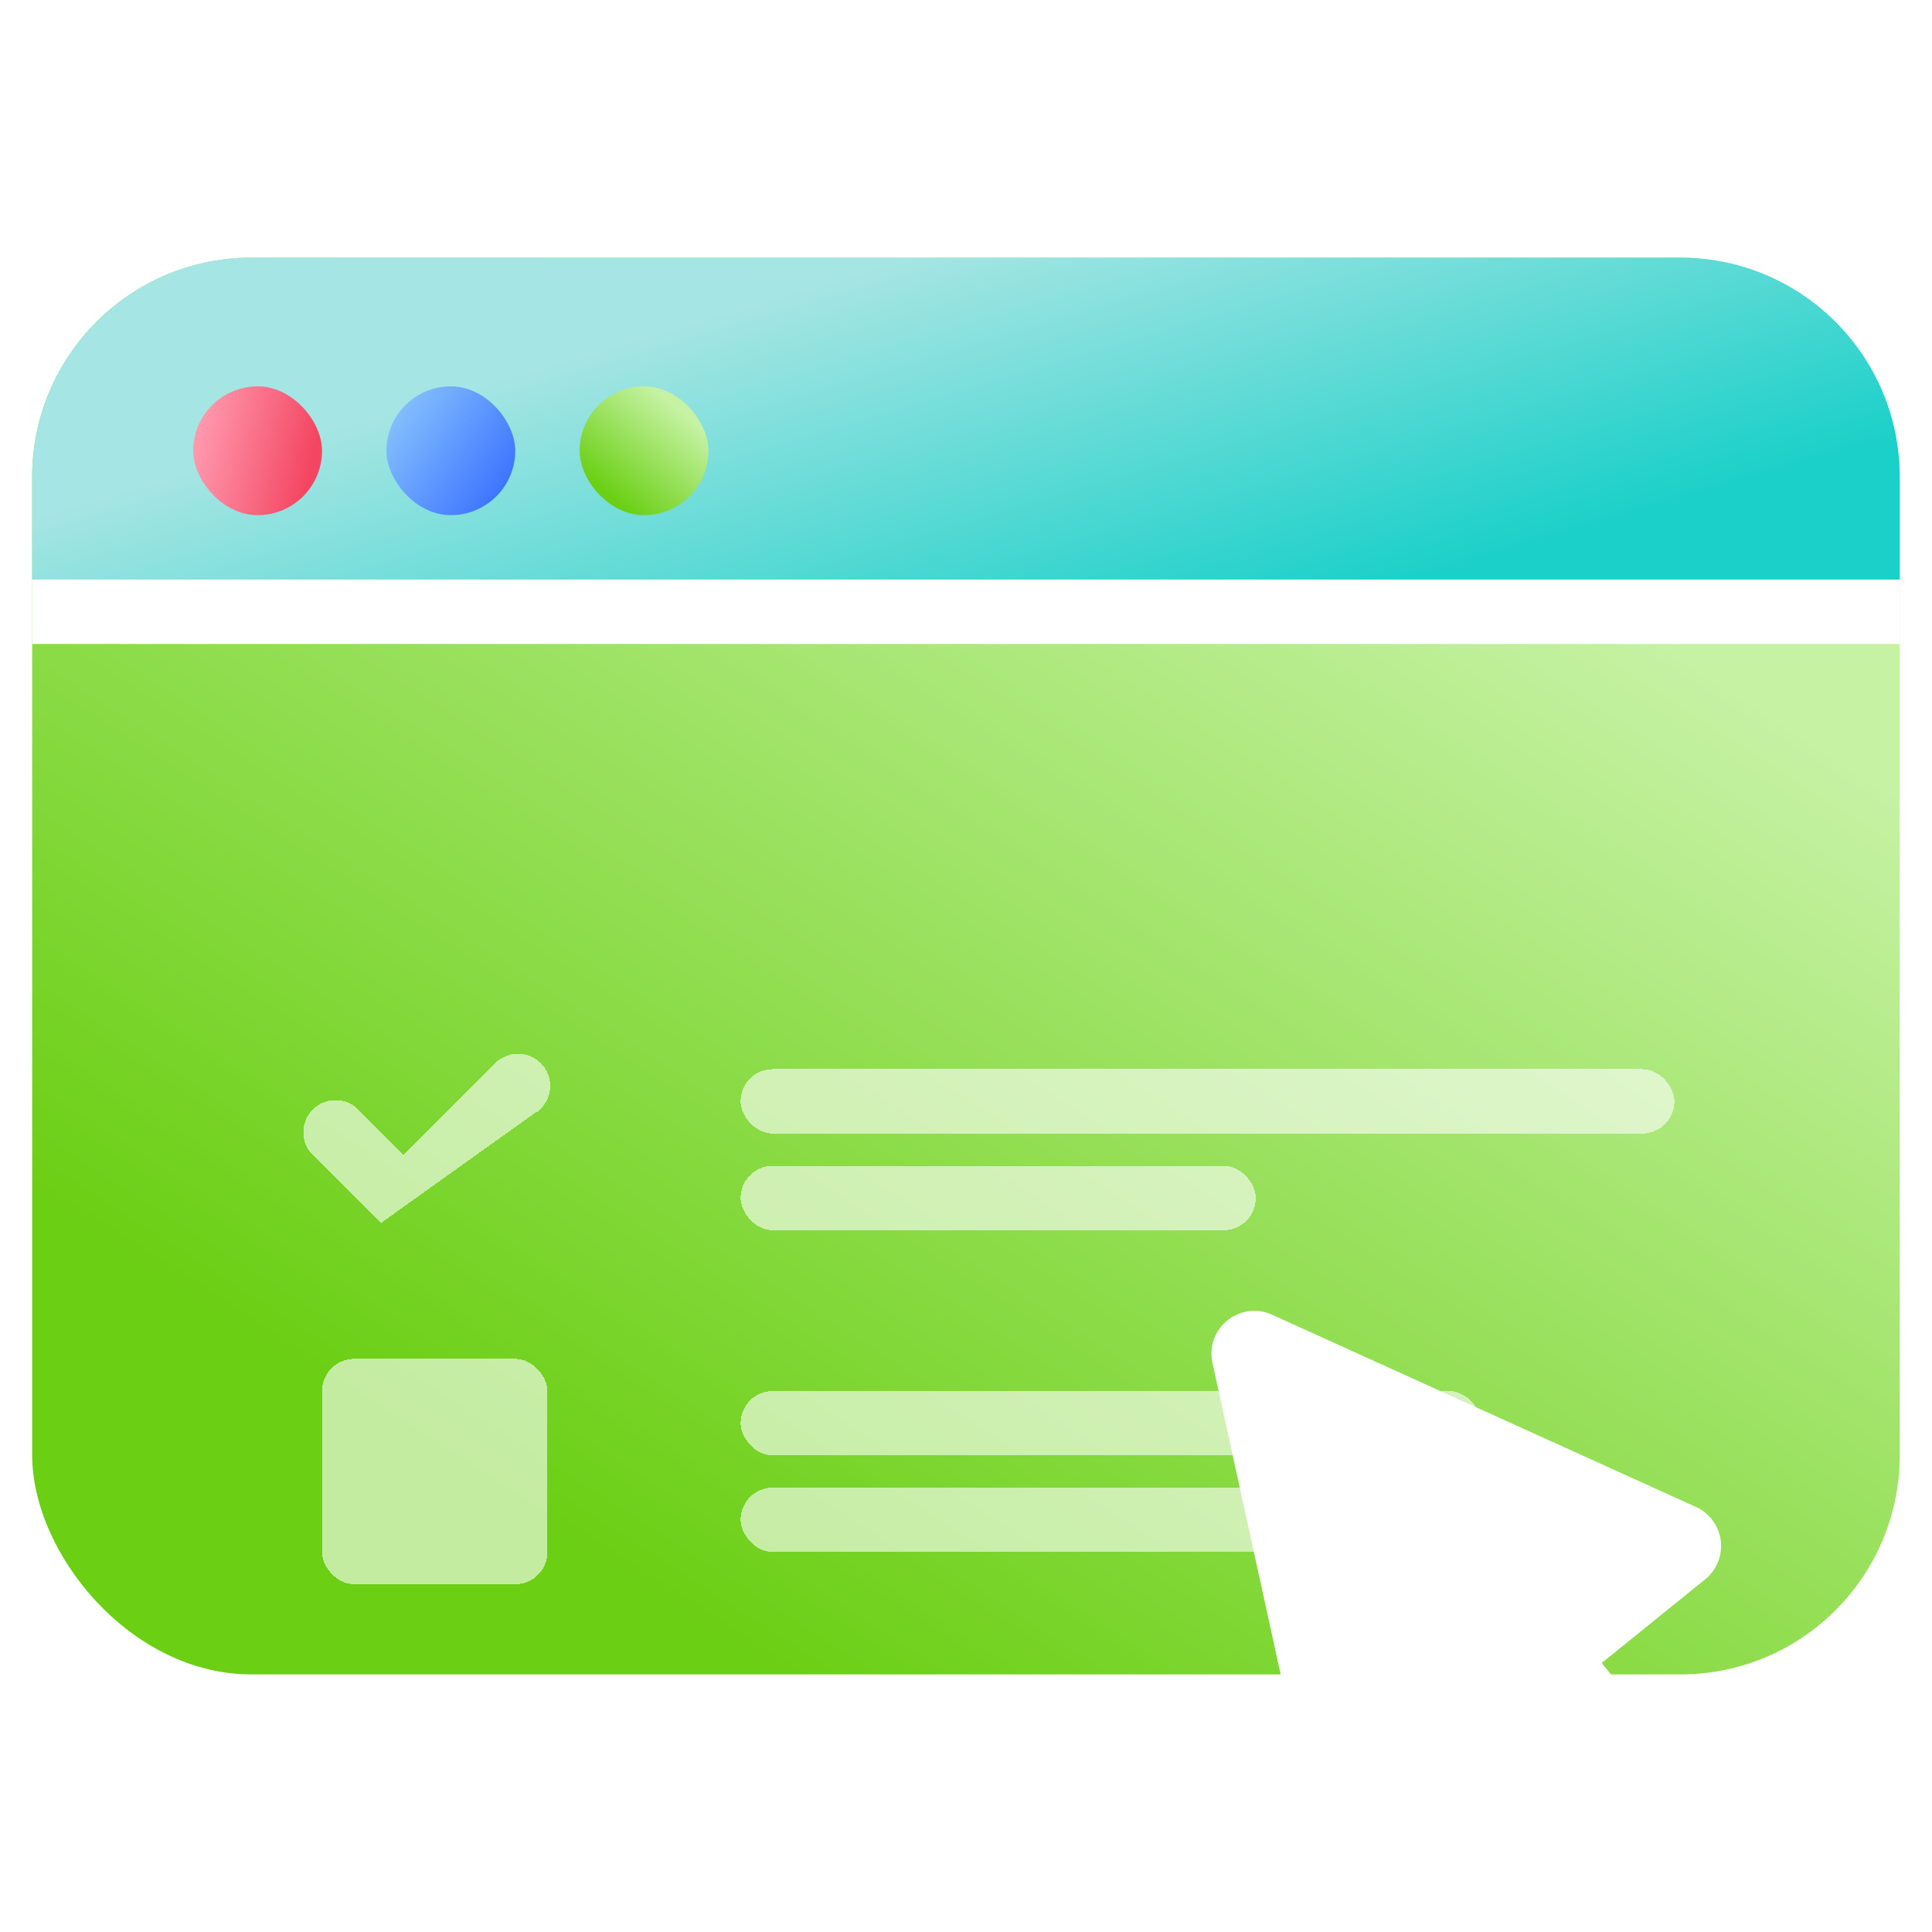
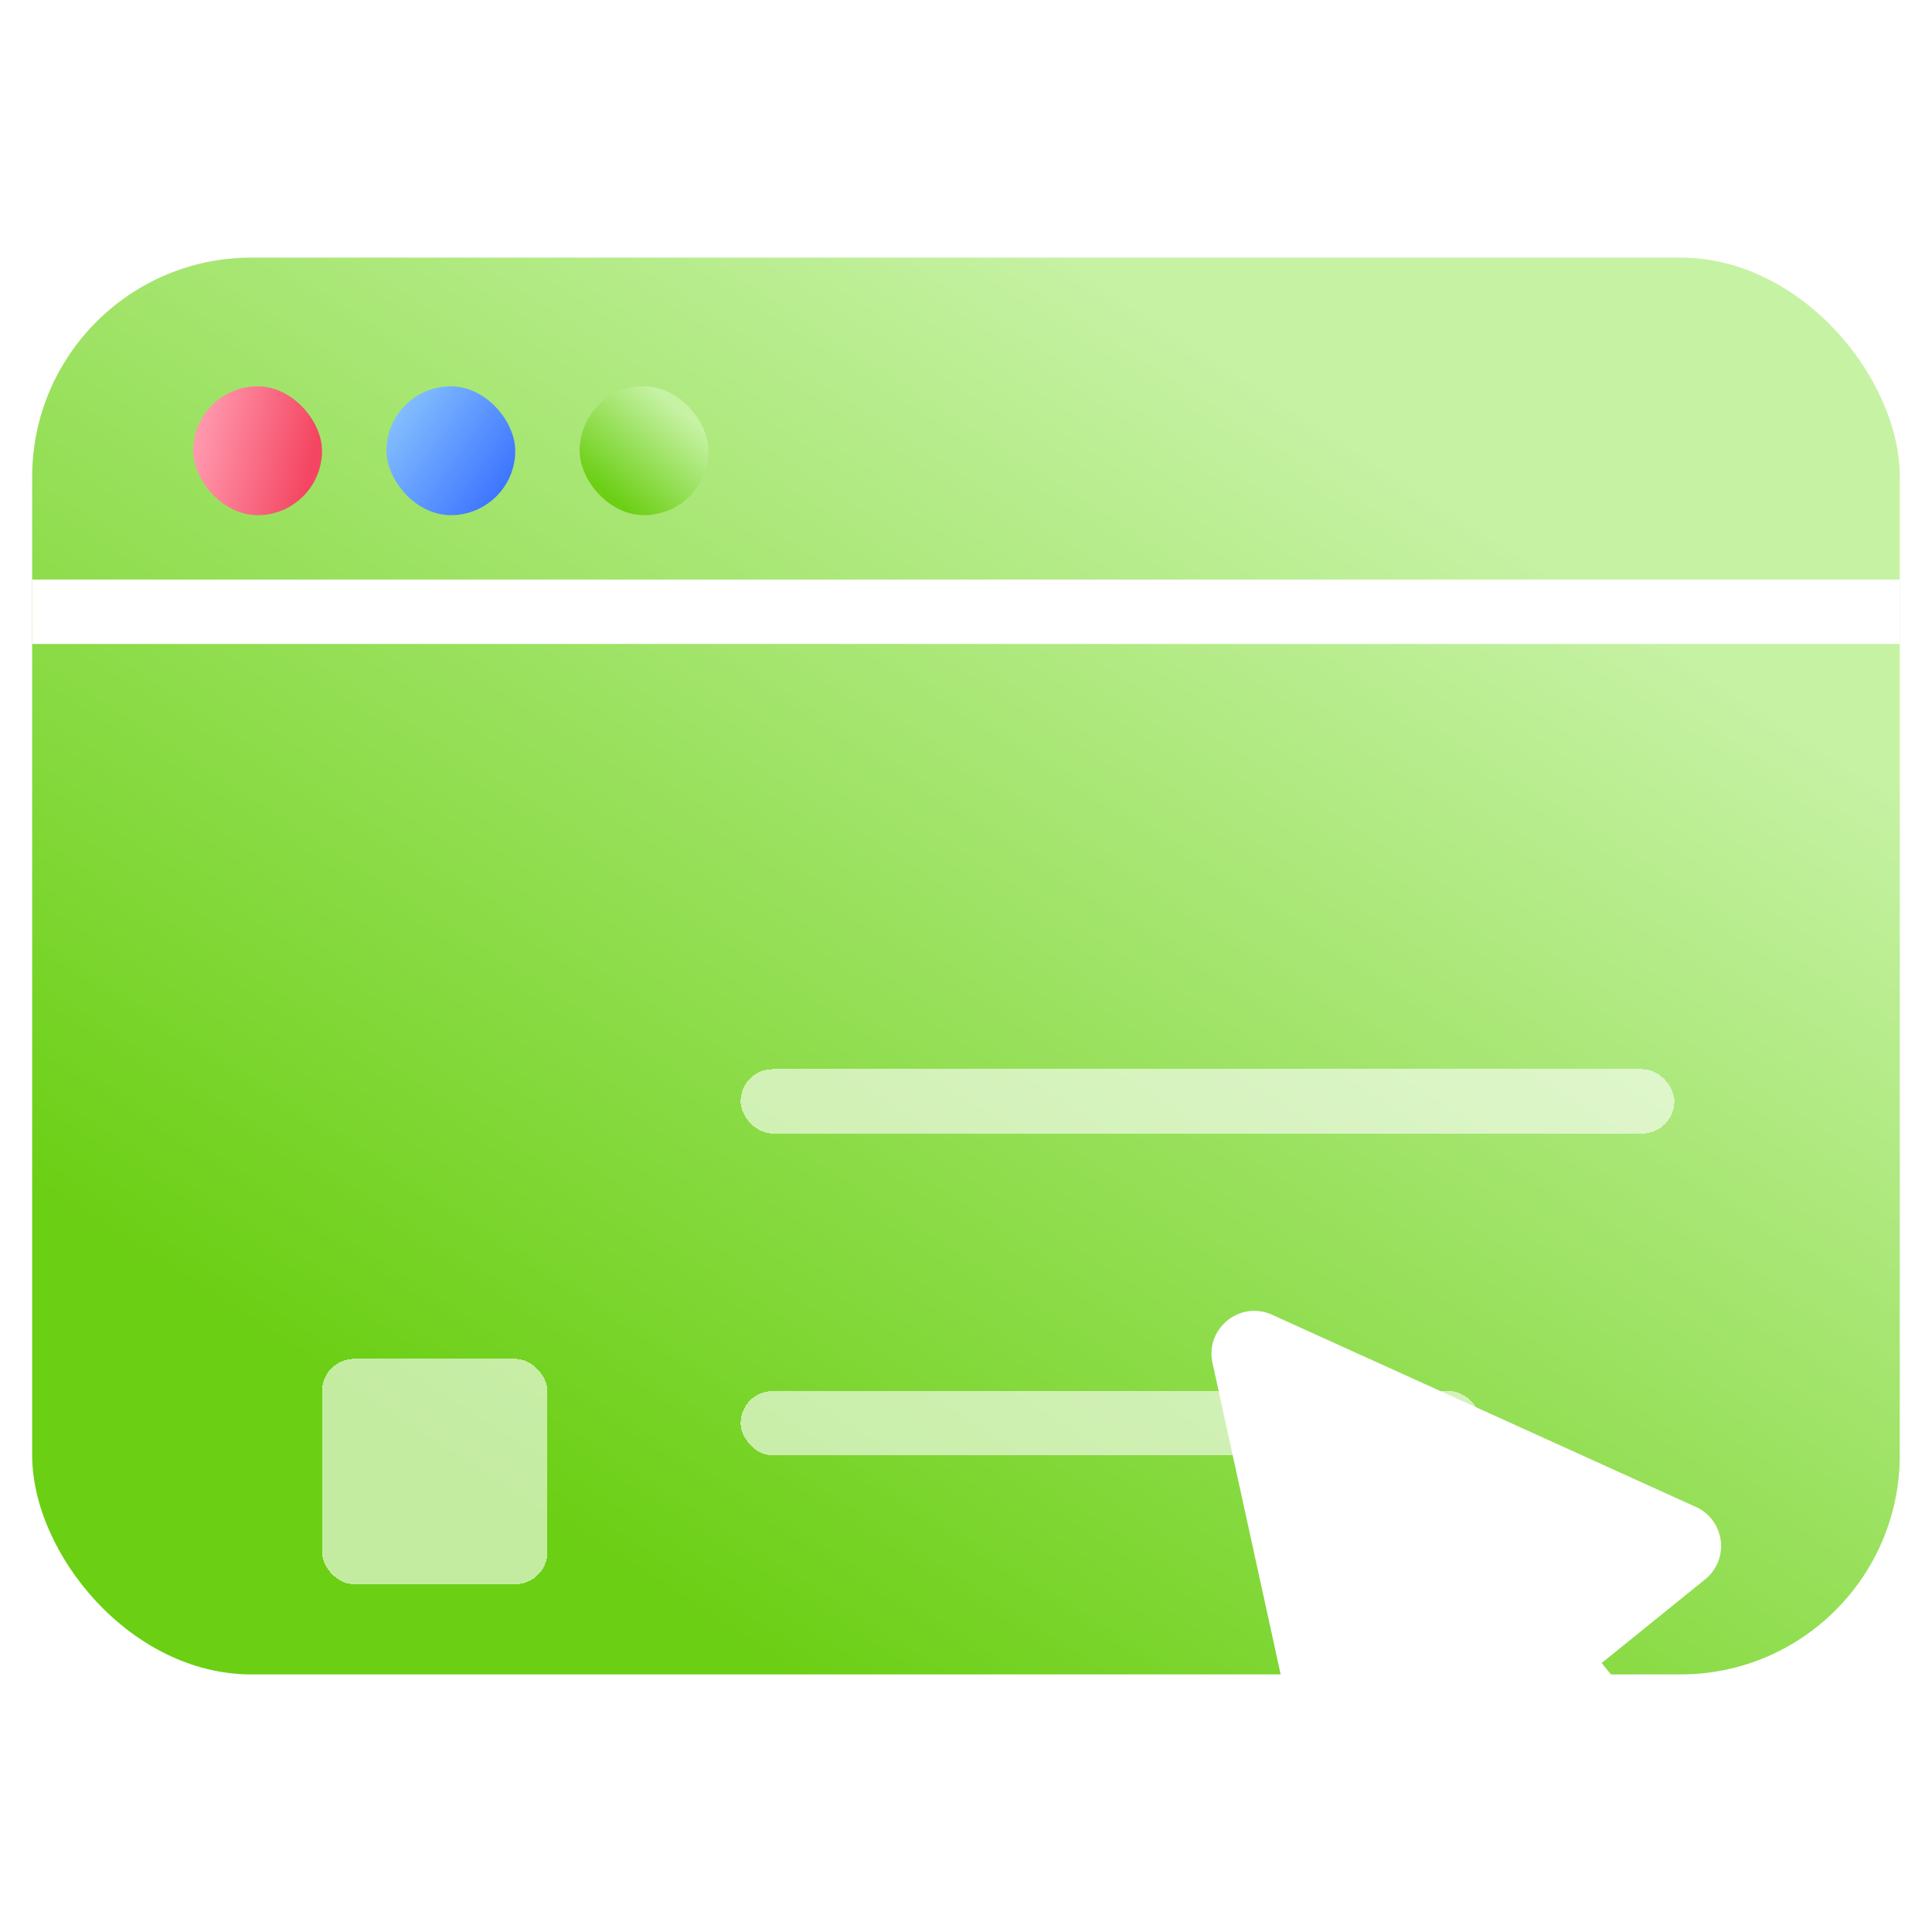
<svg xmlns="http://www.w3.org/2000/svg" width="88" height="88" viewBox="0 0 88 88" fill="none">
  <g clip-path="url(#8kfe1w1ama)">
    <rect x="1.465" y="11.734" width="85.067" height="64.533" rx="9.985" fill="url(#52hm4itxgb)" />
    <g filter="url(#m1xz8eoy9c)">
      <rect x="33.734" y="41.07" width="42.533" height="2.933" rx="1.467" fill="#fff" fill-opacity=".6" shape-rendering="crispEdges" />
    </g>
    <g filter="url(#44r35y0xnd)">
-       <rect x="33.734" y="45.473" width="23.467" height="2.933" rx="1.467" fill="#fff" fill-opacity=".6" shape-rendering="crispEdges" />
-     </g>
+       </g>
    <g filter="url(#3m156u7hle)">
-       <path fill-rule="evenodd" clip-rule="evenodd" d="M24.605 42.898a1.467 1.467 0 1 0-2.074-2.074l-4.148 4.148-2.074-2.074a1.467 1.467 0 0 0-2.075 2.074l3.11 3.11.002.002m7.26-5.186-5.184 5.183 5.183-5.183z" fill="#fff" fill-opacity=".6" shape-rendering="crispEdges" />
-     </g>
+       </g>
    <g filter="url(#q7aml90u4f)">
      <rect x="33.734" y="55.73" width="33.733" height="2.933" rx="1.467" fill="#fff" fill-opacity=".6" shape-rendering="crispEdges" />
    </g>
    <g filter="url(#lmukpm7g9g)">
-       <rect x="33.734" y="60.129" width="42.533" height="2.933" rx="1.467" fill="#fff" fill-opacity=".6" shape-rendering="crispEdges" />
-     </g>
-     <path d="M1.465 21.722c0-5.516 4.472-9.988 9.988-9.988h65.09c5.517 0 9.988 4.472 9.988 9.988v4.679H1.465v-4.679z" fill="url(#cz2qfrp5ch)" />
+       </g>
    <rect x="26.402" y="17.598" width="5.867" height="5.867" rx="2.933" fill="url(#zvo345d9vi)" />
    <rect x="17.602" y="17.598" width="5.867" height="5.867" rx="2.933" fill="url(#062e6zyefj)" />
    <rect x="8.801" y="17.598" width="5.867" height="5.867" rx="2.933" fill="url(#tpgxwsmnpk)" />
    <path fill="#fff" d="M1.465 26.398h85.067v2.933H1.465z" />
    <g filter="url(#keh31zabhl)">
      <path fill-rule="evenodd" clip-rule="evenodd" d="M57.94 54.018c-1.462-.663-3.056.626-2.712 2.195l4.532 20.709a1.952 1.952 0 0 0 3.134 1.1l4.722-3.82 4.069 5.03a1.952 1.952 0 0 0 2.745.29l2.305-1.865a1.952 1.952 0 0 0 .29-2.746l-4.07-5.03 4.713-3.812a1.952 1.952 0 0 0-.421-3.296l-19.306-8.755z" fill="#fff" />
    </g>
    <g filter="url(#zhajlqk0am)">
      <rect x="14.668" y="54.266" width="10.267" height="10.267" rx="1.467" fill="#fff" fill-opacity=".6" shape-rendering="crispEdges" />
    </g>
  </g>
  <defs>
    <filter id="m1xz8eoy9c" x="-4.405" y="10.559" width="118.814" height="79.213" filterUnits="userSpaceOnUse" color-interpolation-filters="sRGB">
      <feFlood flood-opacity="0" result="BackgroundImageFix" />
      <feColorMatrix in="SourceAlpha" values="0 0 0 0 0 0 0 0 0 0 0 0 0 0 0 0 0 0 127 0" result="hardAlpha" />
      <feOffset dy="7.628" />
      <feGaussianBlur stdDeviation="19.07" />
      <feComposite in2="hardAlpha" operator="out" />
      <feColorMatrix values="0 0 0 0 0.634 0 0 0 0 0.739 0 0 0 0 0.796 0 0 0 0.5 0" />
      <feBlend in2="BackgroundImageFix" result="effect1_dropShadow_3091_72568" />
      <feBlend in="SourceGraphic" in2="effect1_dropShadow_3091_72568" result="shape" />
    </filter>
    <filter id="44r35y0xnd" x="-4.405" y="14.961" width="99.744" height="79.213" filterUnits="userSpaceOnUse" color-interpolation-filters="sRGB">
      <feFlood flood-opacity="0" result="BackgroundImageFix" />
      <feColorMatrix in="SourceAlpha" values="0 0 0 0 0 0 0 0 0 0 0 0 0 0 0 0 0 0 127 0" result="hardAlpha" />
      <feOffset dy="7.628" />
      <feGaussianBlur stdDeviation="19.07" />
      <feComposite in2="hardAlpha" operator="out" />
      <feColorMatrix values="0 0 0 0 0.634 0 0 0 0 0.739 0 0 0 0 0.796 0 0 0 0.5 0" />
      <feBlend in2="BackgroundImageFix" result="effect1_dropShadow_3091_72568" />
      <feBlend in="SourceGraphic" in2="effect1_dropShadow_3091_72568" result="shape" />
    </filter>
    <filter id="3m156u7hle" x="-24.335" y="9.883" width="87.51" height="83.966" filterUnits="userSpaceOnUse" color-interpolation-filters="sRGB">
      <feFlood flood-opacity="0" result="BackgroundImageFix" />
      <feColorMatrix in="SourceAlpha" values="0 0 0 0 0 0 0 0 0 0 0 0 0 0 0 0 0 0 127 0" result="hardAlpha" />
      <feOffset dy="7.628" />
      <feGaussianBlur stdDeviation="19.07" />
      <feComposite in2="hardAlpha" operator="out" />
      <feColorMatrix values="0 0 0 0 0.634 0 0 0 0 0.739 0 0 0 0 0.796 0 0 0 0.5 0" />
      <feBlend in2="BackgroundImageFix" result="effect1_dropShadow_3091_72568" />
      <feBlend in="SourceGraphic" in2="effect1_dropShadow_3091_72568" result="shape" />
    </filter>
    <filter id="q7aml90u4f" x="-4.405" y="25.219" width="110.013" height="79.213" filterUnits="userSpaceOnUse" color-interpolation-filters="sRGB">
      <feFlood flood-opacity="0" result="BackgroundImageFix" />
      <feColorMatrix in="SourceAlpha" values="0 0 0 0 0 0 0 0 0 0 0 0 0 0 0 0 0 0 127 0" result="hardAlpha" />
      <feOffset dy="7.628" />
      <feGaussianBlur stdDeviation="19.07" />
      <feComposite in2="hardAlpha" operator="out" />
      <feColorMatrix values="0 0 0 0 0.634 0 0 0 0 0.739 0 0 0 0 0.796 0 0 0 0.5 0" />
      <feBlend in2="BackgroundImageFix" result="effect1_dropShadow_3091_72568" />
      <feBlend in="SourceGraphic" in2="effect1_dropShadow_3091_72568" result="shape" />
    </filter>
    <filter id="lmukpm7g9g" x="-4.405" y="29.617" width="118.814" height="79.213" filterUnits="userSpaceOnUse" color-interpolation-filters="sRGB">
      <feFlood flood-opacity="0" result="BackgroundImageFix" />
      <feColorMatrix in="SourceAlpha" values="0 0 0 0 0 0 0 0 0 0 0 0 0 0 0 0 0 0 127 0" result="hardAlpha" />
      <feOffset dy="7.628" />
      <feGaussianBlur stdDeviation="19.07" />
      <feComposite in2="hardAlpha" operator="out" />
      <feColorMatrix values="0 0 0 0 0.634 0 0 0 0 0.739 0 0 0 0 0.796 0 0 0 0.5 0" />
      <feBlend in2="BackgroundImageFix" result="effect1_dropShadow_3091_72568" />
      <feBlend in="SourceGraphic" in2="effect1_dropShadow_3091_72568" result="shape" />
    </filter>
    <filter id="keh31zabhl" x="49.313" y="53.84" width="34.948" height="37.85" filterUnits="userSpaceOnUse" color-interpolation-filters="sRGB">
      <feFlood flood-opacity="0" result="BackgroundImageFix" />
      <feColorMatrix in="SourceAlpha" values="0 0 0 0 0 0 0 0 0 0 0 0 0 0 0 0 0 0 127 0" result="hardAlpha" />
      <feOffset dy="5.867" />
      <feGaussianBlur stdDeviation="2.933" />
      <feComposite in2="hardAlpha" operator="out" />
      <feColorMatrix values="0 0 0 0 0.368 0 0 0 0 0.487 0 0 0 0 0.267 0 0 0 0.2 0" />
      <feBlend in2="BackgroundImageFix" result="effect1_dropShadow_3091_72568" />
      <feBlend in="SourceGraphic" in2="effect1_dropShadow_3091_72568" result="shape" />
    </filter>
    <filter id="zhajlqk0am" x="-23.471" y="23.754" width="86.545" height="86.545" filterUnits="userSpaceOnUse" color-interpolation-filters="sRGB">
      <feFlood flood-opacity="0" result="BackgroundImageFix" />
      <feColorMatrix in="SourceAlpha" values="0 0 0 0 0 0 0 0 0 0 0 0 0 0 0 0 0 0 127 0" result="hardAlpha" />
      <feOffset dy="7.628" />
      <feGaussianBlur stdDeviation="19.07" />
      <feComposite in2="hardAlpha" operator="out" />
      <feColorMatrix values="0 0 0 0 0.634 0 0 0 0 0.739 0 0 0 0 0.796 0 0 0 0.5 0" />
      <feBlend in2="BackgroundImageFix" result="effect1_dropShadow_3091_72568" />
      <feBlend in="SourceGraphic" in2="effect1_dropShadow_3091_72568" result="shape" />
    </filter>
    <linearGradient id="52hm4itxgb" x1="64.201" y1="21.414" x2="30.707" y2="73.415" gradientUnits="userSpaceOnUse">
      <stop stop-color="#C6F2A4" />
      <stop offset="1" stop-color="#6BCF14" />
    </linearGradient>
    <linearGradient id="cz2qfrp5ch" x1="27.841" y1="15.827" x2="33.723" y2="35.668" gradientUnits="userSpaceOnUse">
      <stop stop-color="#A5E5E3" />
      <stop offset="1" stop-color="#1AD0C9" />
    </linearGradient>
    <linearGradient id="zvo345d9vi" x1="30.729" y1="18.478" x2="27.429" y2="22.364" gradientUnits="userSpaceOnUse">
      <stop stop-color="#C6F2A4" />
      <stop offset="1" stop-color="#6BCF14" />
    </linearGradient>
    <linearGradient id="062e6zyefj" x1="16.509" y1="16.999" x2="23.598" y2="21.789" gradientUnits="userSpaceOnUse">
      <stop stop-color="#9EDBFE" />
      <stop offset="1" stop-color="#3A71FF" />
    </linearGradient>
    <linearGradient id="tpgxwsmnpk" x1="9.598" y1="17.303" x2="14.761" y2="18.427" gradientUnits="userSpaceOnUse">
      <stop stop-color="#FF98AD" />
      <stop offset="1" stop-color="#F44662" />
    </linearGradient>
    <clipPath id="8kfe1w1ama">
      <path fill="#fff" d="M0 0h88v88H0z" />
    </clipPath>
  </defs>
</svg>